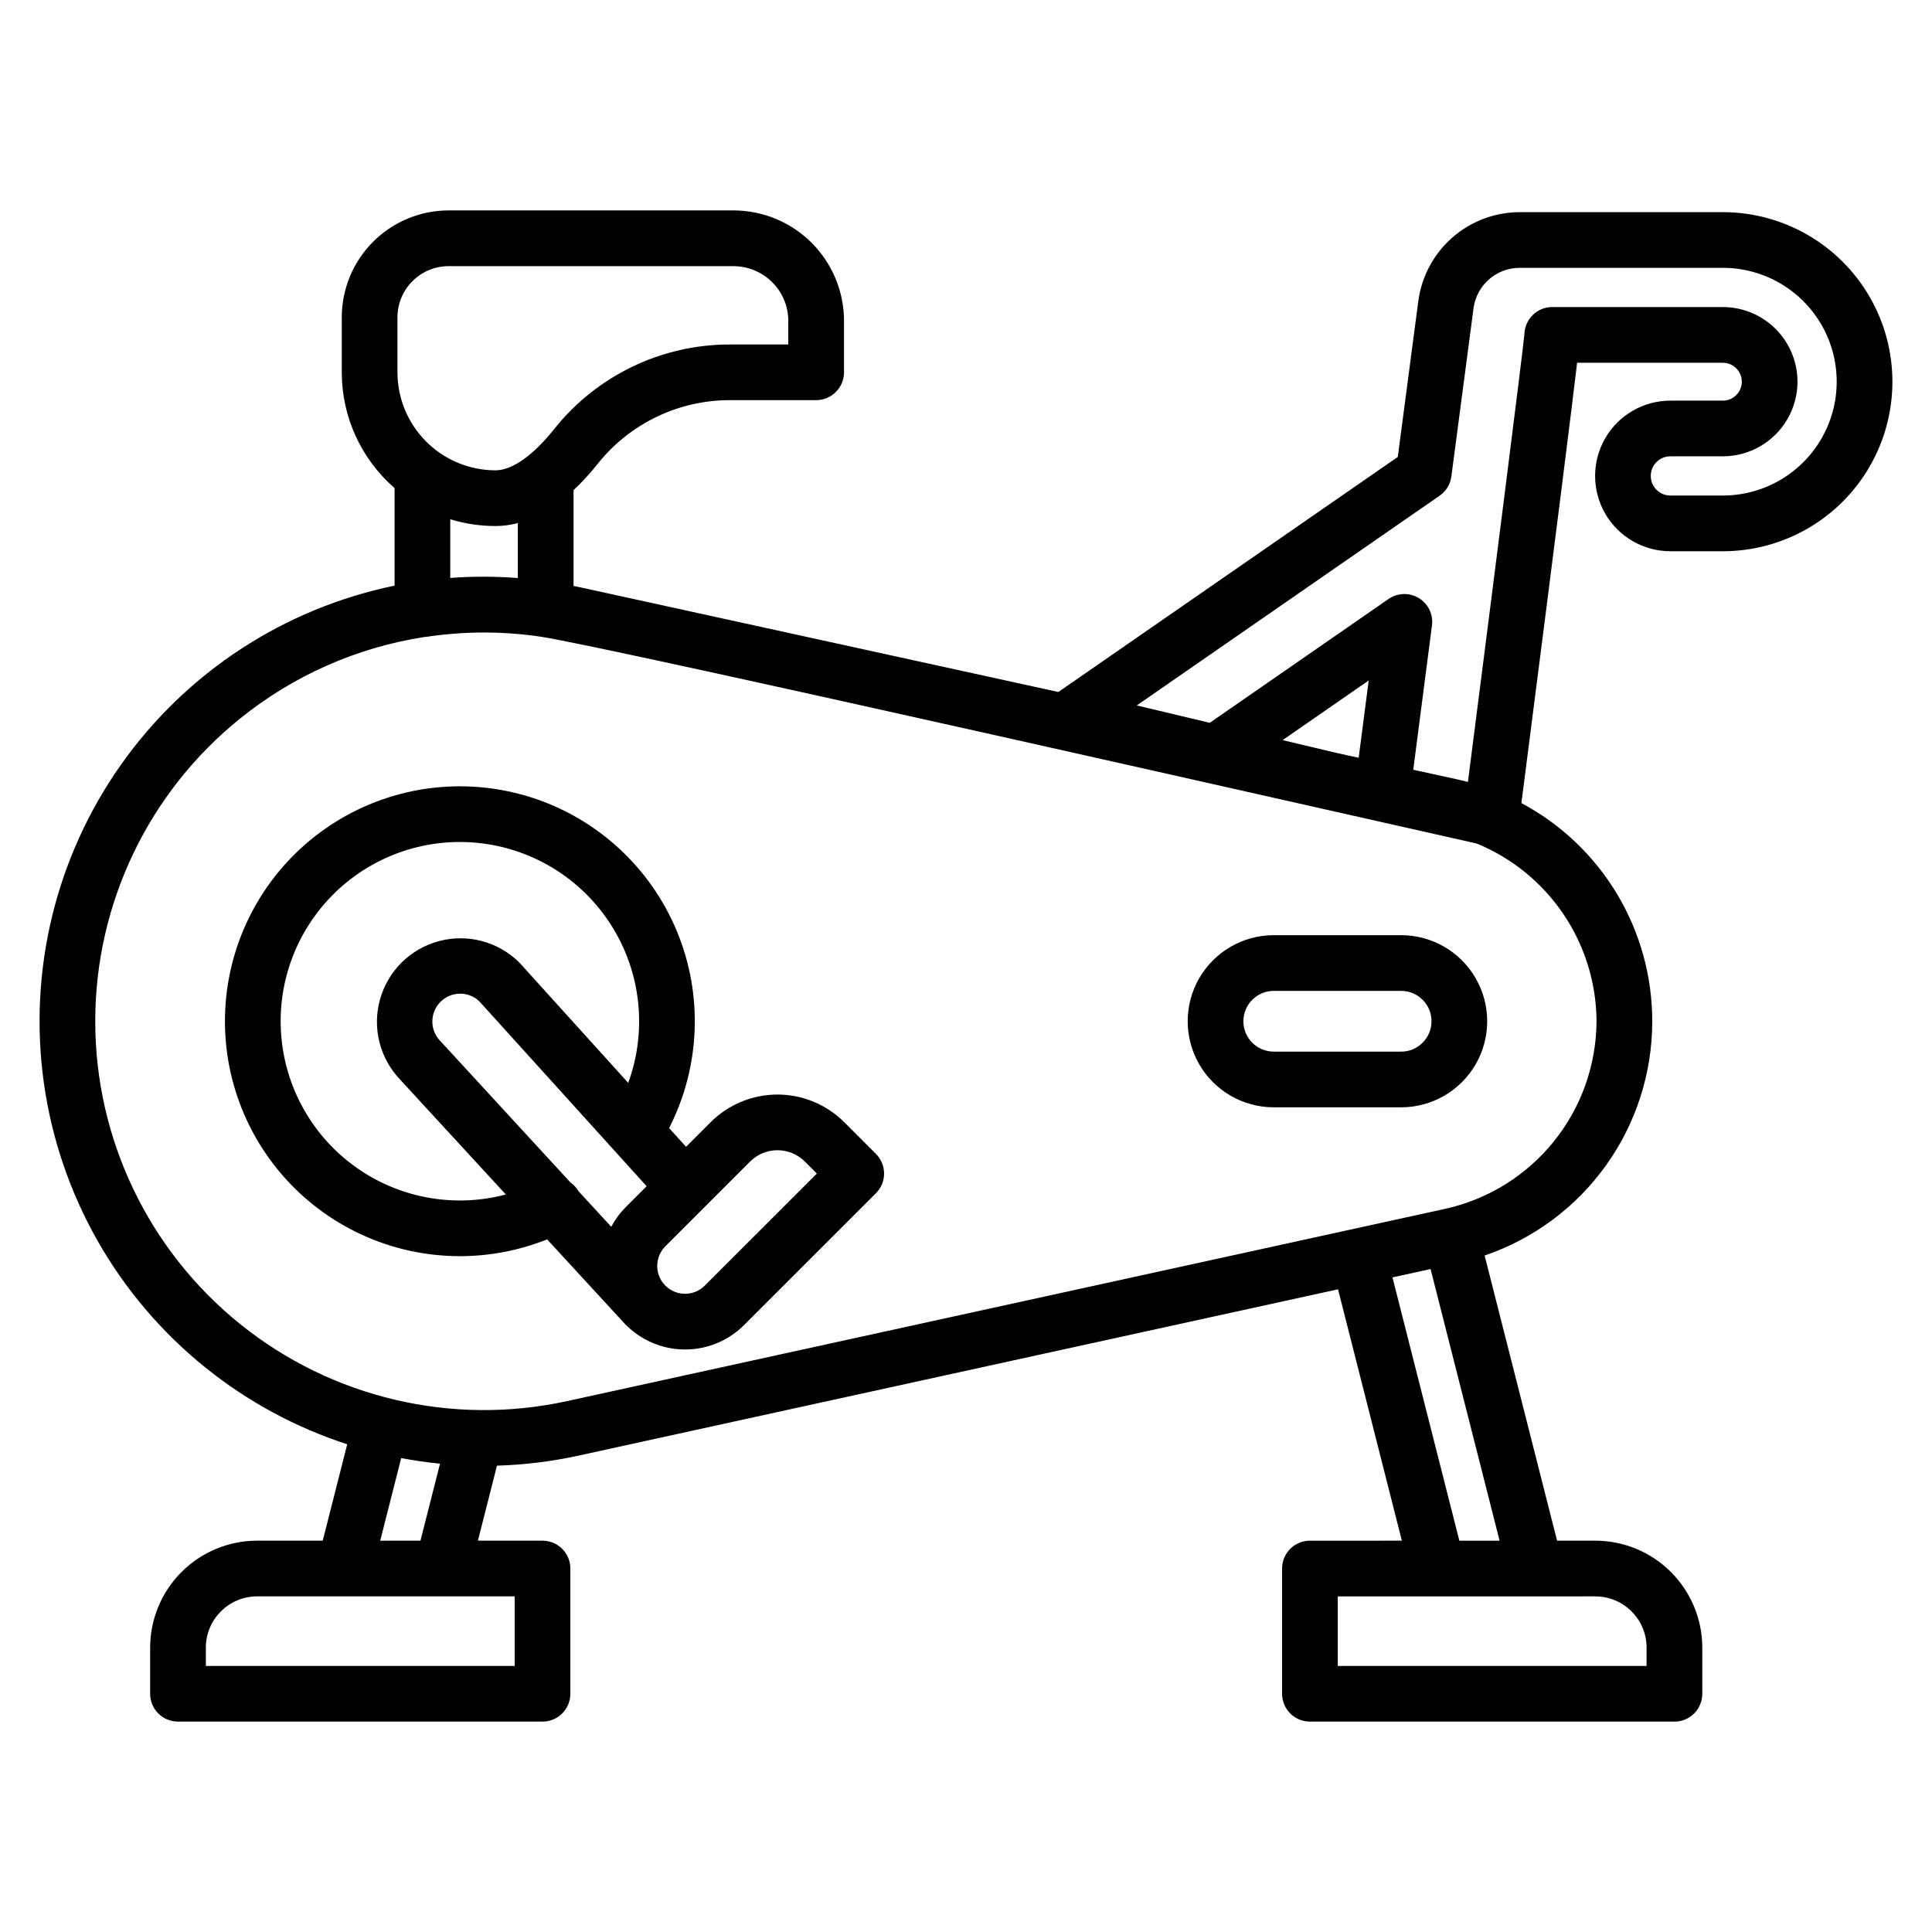
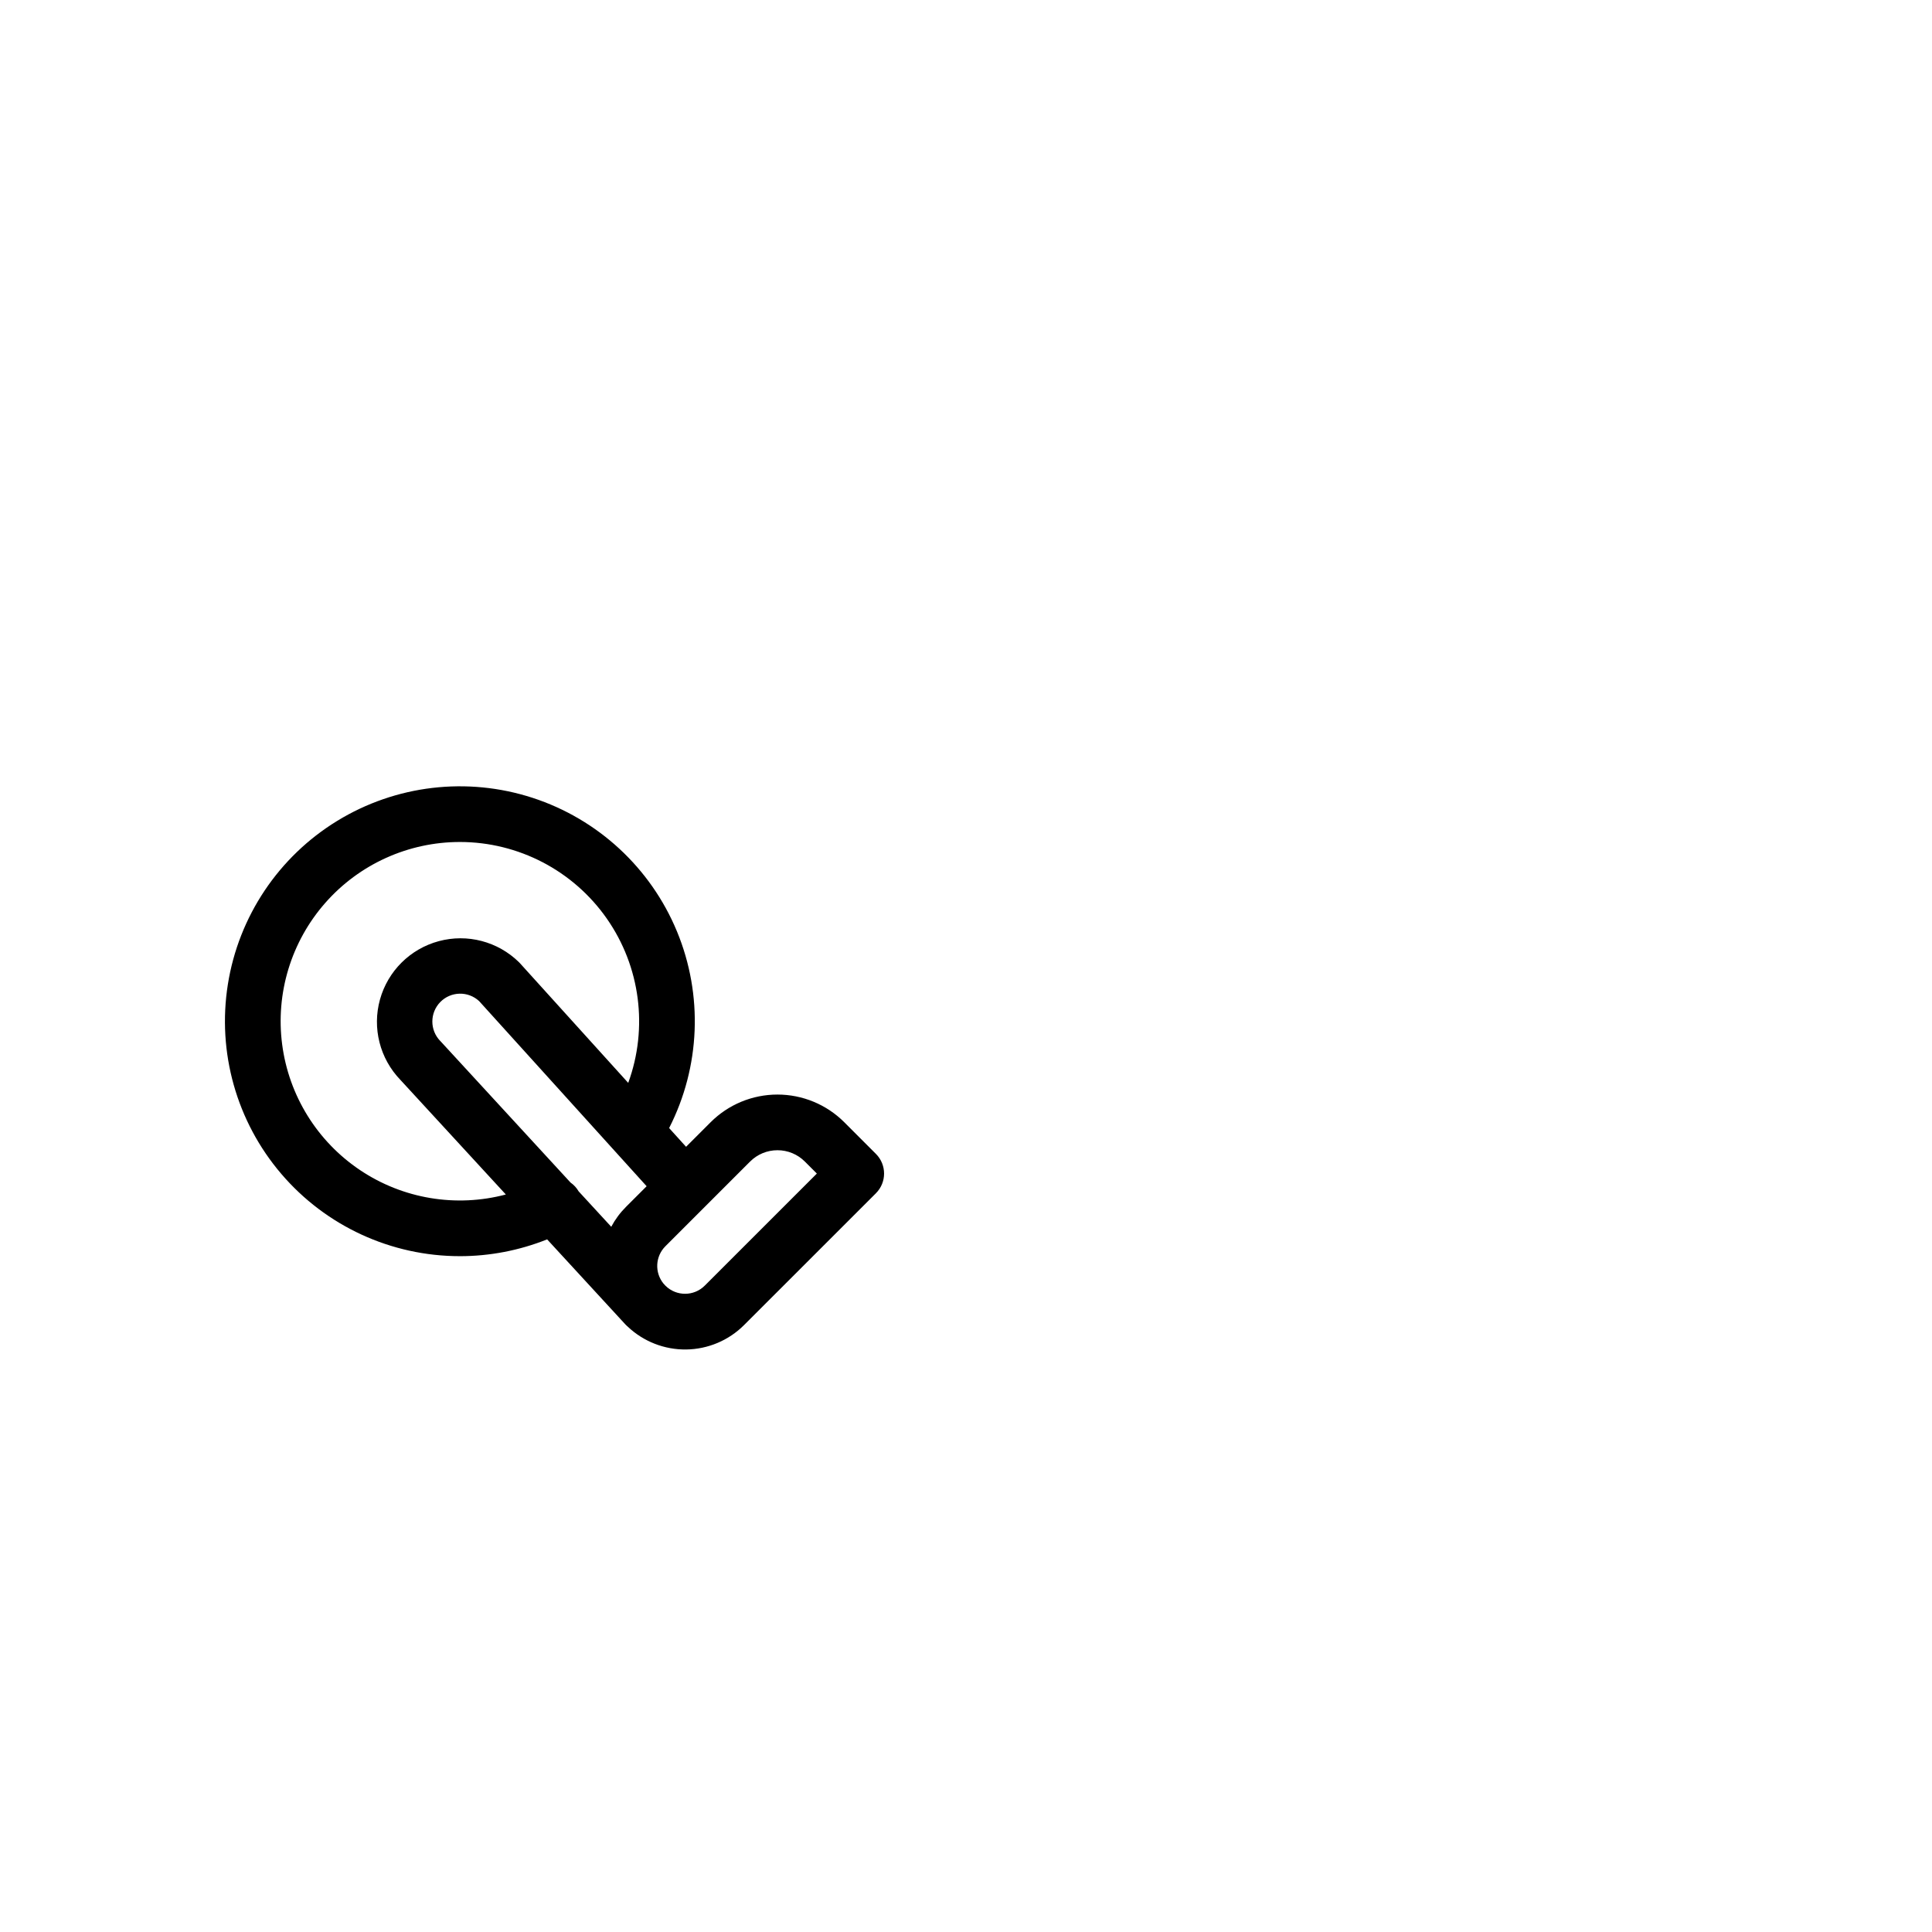
<svg xmlns="http://www.w3.org/2000/svg" fill="#000000" width="800px" height="800px" version="1.1" viewBox="144 144 512 512">
  <g>
-     <path d="m198.43 506.41c11.184 9.012 23.922 15.906 37.586 20.336l-6.484 25.543-17.395 0.004c-7.512 0.008-14.719 2.992-20.031 8.305-5.316 5.316-8.305 12.52-8.316 20.035v12.234c0 4.074 3.305 7.379 7.379 7.379h96.602c1.957 0 3.832-0.777 5.219-2.16 1.383-1.383 2.16-3.262 2.16-5.219v-33.191c0-1.957-0.777-3.832-2.16-5.219-1.387-1.383-3.262-2.16-5.219-2.16h-17.121l5.051-19.875v-0.004c7.32-0.223 14.605-1.125 21.762-2.695l201.13-44.043 16.918 66.617-24.363 0.004c-4.078 0-7.383 3.305-7.383 7.379v33.188c0 4.074 3.305 7.379 7.383 7.379h96.598c1.957 0 3.836-0.777 5.219-2.16 1.383-1.383 2.16-3.262 2.16-5.219v-12.23c-0.008-7.516-2.996-14.719-8.309-20.031s-12.516-8.301-20.031-8.309h-10.141l-19.203-75.57h0.004c12.957-4.414 24.207-12.773 32.172-23.906 7.965-11.129 12.246-24.473 12.246-38.164v-0.012 0.004c0.004-11.875-3.219-23.531-9.324-33.715-6.109-10.188-14.871-18.52-25.352-24.105 9.691-75.441 13.383-104.91 14.762-116.69h38.629c2.769 0 5.019 2.246 5.019 5.016 0 2.773-2.25 5.019-5.019 5.019h-13.906c-7.129 0-13.715 3.805-17.281 9.977-3.562 6.176-3.562 13.781 0 19.957 3.566 6.176 10.152 9.977 17.281 9.977h13.906c16.051 0 30.883-8.562 38.91-22.465 8.027-13.898 8.027-31.027 0-44.93-8.027-13.898-22.859-22.465-38.91-22.465h-53.883c-6.562 0.02-12.891 2.41-17.824 6.738-4.93 4.324-8.125 10.289-8.996 16.789-1.898 14.371-4.449 33.75-5.449 41.344l-89.949 62.289c-139.19-30.477-126.14-27.625-128.48-28.105v-25.387c2.289-2.152 4.414-4.473 6.367-6.934 8.52-10.719 21.477-16.953 35.168-16.914h22.762-0.004c1.957 0 3.836-0.777 5.219-2.164 1.383-1.383 2.164-3.262 2.164-5.219v-13.594c0-7.773-3.09-15.227-8.582-20.723-5.496-5.496-12.953-8.582-20.723-8.582h-75.473c-7.508 0.008-14.707 2.996-20.016 8.305-5.309 5.309-8.297 12.508-8.305 20.016v14.582c0 11.773 5.106 22.965 13.992 30.684v25.855c-29.34 6.039-55.281 23.027-72.543 47.508-17.266 24.48-24.559 54.617-20.395 84.281 4.16 29.668 19.465 56.633 42.801 75.418zm81.961 79.078h-81.84v-4.852c0.012-7.5 6.09-13.574 13.586-13.582h68.254zm-35.629-33.191 5.555-21.887c3.402 0.645 6.836 1.137 10.293 1.477l-5.184 20.406zm335.6 28.34v4.852h-81.84v-18.43h52.406l15.852-0.004c7.496 0.012 13.57 6.082 13.582 13.578zm-49.621-28.34-17.723-69.777 10.098-2.211 18.289 71.988zm-5.227-276.93c1.711-1.184 2.844-3.039 3.113-5.106 0 0 3.465-26.328 5.875-44.582v0.004c0.812-6.113 6.019-10.684 12.188-10.703h53.883c10.777 0 20.738 5.75 26.129 15.082 5.387 9.336 5.387 20.836 0 30.172-5.391 9.332-15.352 15.086-26.129 15.086h-13.906c-2.867 0-5.195-2.328-5.195-5.199 0-2.867 2.328-5.195 5.195-5.195h13.906c7.066 0 13.594-3.769 17.129-9.887 3.531-6.121 3.531-13.66 0-19.781-3.535-6.117-10.062-9.887-17.129-9.887h-45.207c-3.977-0.004-7.242 3.148-7.379 7.125-0.418 4.766-8.773 70.422-14.973 118.73-0.906-0.238-1.82-0.461-2.742-0.664l-11.746-2.57 4.961-38.234c0.379-2.894-0.988-5.734-3.477-7.254-2.492-1.516-5.644-1.426-8.043 0.238l-47.367 32.812-19.344-4.606zm-41.613 64.773 22.816-15.805-2.656 20.484-5.953-1.305zm-234.57-112.05c0.012-7.484 6.074-13.547 13.559-13.559h75.473c3.856 0.012 7.555 1.543 10.289 4.266 2.734 2.719 4.266 6.422 4.254 10.277v6.219h-15.379c-18.184-0.047-35.387 8.227-46.699 22.461-5.613 7.019-11.125 10.887-15.52 10.887-6.887-0.008-13.488-2.742-18.359-7.613-4.871-4.867-7.609-11.469-7.621-18.355zm13.992 53.512c3.879 1.195 7.922 1.801 11.984 1.801 2-0.008 3.988-0.27 5.922-0.781v14.566c-5.957-0.465-11.945-0.473-17.906-0.027zm-55.645 52.781c14.07-11.355 30.891-18.797 48.758-21.566 0.195-0.016 0.402-0.027 0.602-0.059v0.004c10.031-1.508 20.227-1.52 30.258-0.031 17.859 2.656 220.75 48.719 248.06 54.816 9.348 3.844 17.348 10.367 22.996 18.746 5.648 8.383 8.691 18.246 8.742 28.355v0.012-0.004c-0.055 11.582-4.039 22.801-11.301 31.82-7.262 9.023-17.367 15.316-28.668 17.848l-232.82 50.98c-30.473 6.672-62.328-0.824-86.633-20.383-24.301-19.559-38.434-49.074-38.434-80.27s14.133-60.711 38.438-80.27z" />
-     <path d="m481.56 437.45h33.754c8.148 0 15.676-4.348 19.75-11.402 4.078-7.059 4.078-15.754 0-22.809-4.074-7.059-11.602-11.406-19.75-11.406h-33.754c-8.148 0-15.68 4.348-19.754 11.406-4.074 7.055-4.074 15.75 0 22.809 4.074 7.055 11.605 11.402 19.754 11.402zm0-30.859h33.75l0.004 0.004c4.445 0 8.047 3.602 8.047 8.047 0 4.445-3.602 8.051-8.047 8.051h-33.754c-4.445 0-8.047-3.606-8.047-8.051 0-4.445 3.602-8.047 8.047-8.047z" />
    <path d="m265.88 476.9c7.918-0.004 15.762-1.516 23.117-4.453l20.684 22.48c0.031 0.035 0.066 0.066 0.098 0.098 0.031 0.035 0.074 0.082 0.113 0.121 0.062 0.062 0.133 0.117 0.195 0.18 0.082 0.078 0.164 0.156 0.25 0.227v0.004c4.184 3.969 9.75 6.144 15.512 6.07 5.766-0.078 11.27-2.402 15.344-6.477l34.934-34.922v-0.004c2.883-2.879 2.883-7.551 0-10.434l-8.402-8.406c-4.695-4.684-11.059-7.316-17.691-7.316s-12.996 2.633-17.691 7.316l-6.527 6.527-4.492-4.965v0.004c8.281-16.227 9.043-35.266 2.086-52.098-6.961-16.836-20.945-29.777-38.266-35.418-17.324-5.637-36.246-3.406-51.781 6.106-15.539 9.512-26.129 25.352-28.98 43.344-2.856 17.992 2.312 36.332 14.145 50.184 11.828 13.855 29.133 21.832 47.352 21.828zm84.156-28.078c2.723-0.004 5.332 1.074 7.254 3l3.184 3.184-29.711 29.703c-2.863 2.859-7.488 2.879-10.379 0.051l-0.555-0.602c-2.387-2.938-2.172-7.203 0.5-9.883l22.453-22.453h0.004c1.922-1.926 4.531-3.004 7.25-3zm-40.148 15.016h0.004c-1.559 1.555-2.875 3.332-3.906 5.273l-8.641-9.391c-0.539-0.926-1.273-1.723-2.152-2.336l-34.324-37.309c-0.07-0.074-0.141-0.148-0.211-0.223v0.004c-2.785-2.875-2.773-7.445 0.023-10.305 2.801-2.859 7.371-2.965 10.301-0.238l44.383 49.051zm-44.008-96.703c15.512 0.008 30.047 7.586 38.93 20.301 8.887 12.715 11.004 28.969 5.676 43.539l-28.703-31.723c-0.082-0.09-0.168-0.18-0.254-0.266-5.598-5.488-13.676-7.606-21.242-5.57-7.57 2.035-13.496 7.918-15.59 15.469-2.094 7.555-0.035 15.648 5.406 21.289l27.953 30.383v-0.004c-13.215 3.504-27.297 1.148-38.645-6.469-11.352-7.617-18.871-19.754-20.637-33.309-1.77-13.555 2.391-27.211 11.41-37.48 9.02-10.273 22.027-16.16 35.695-16.16z" />
  </g>
</svg>